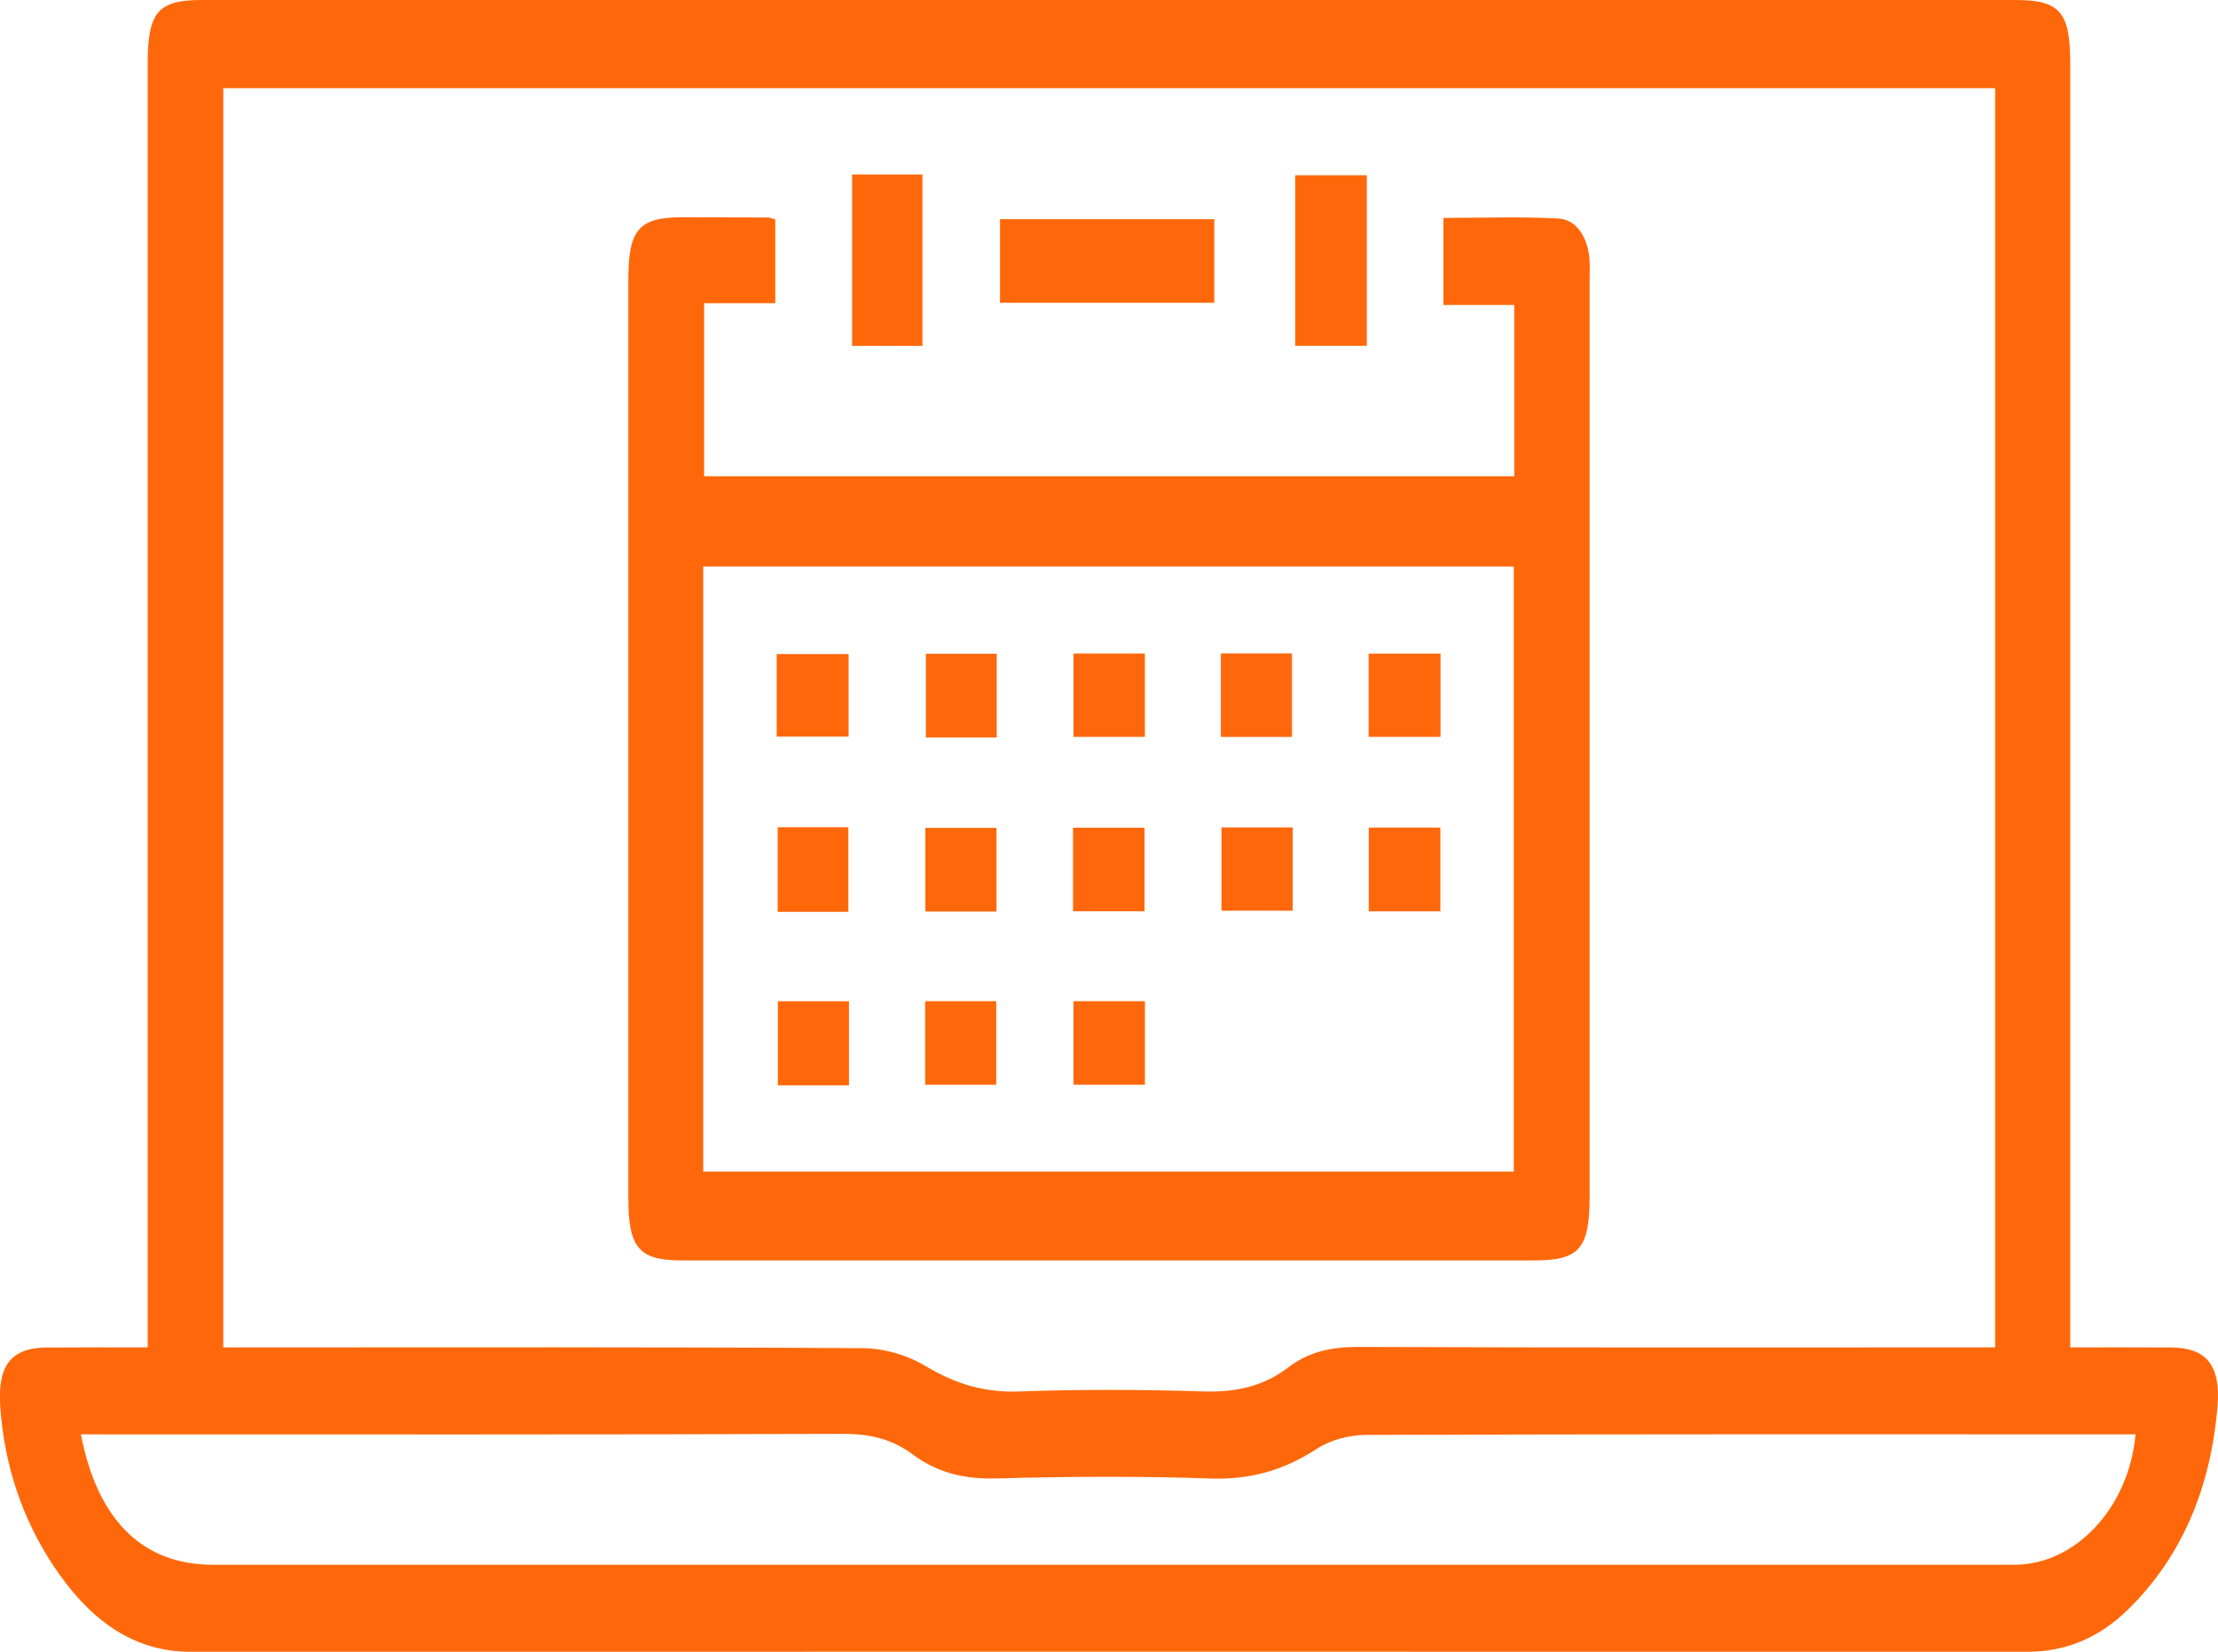
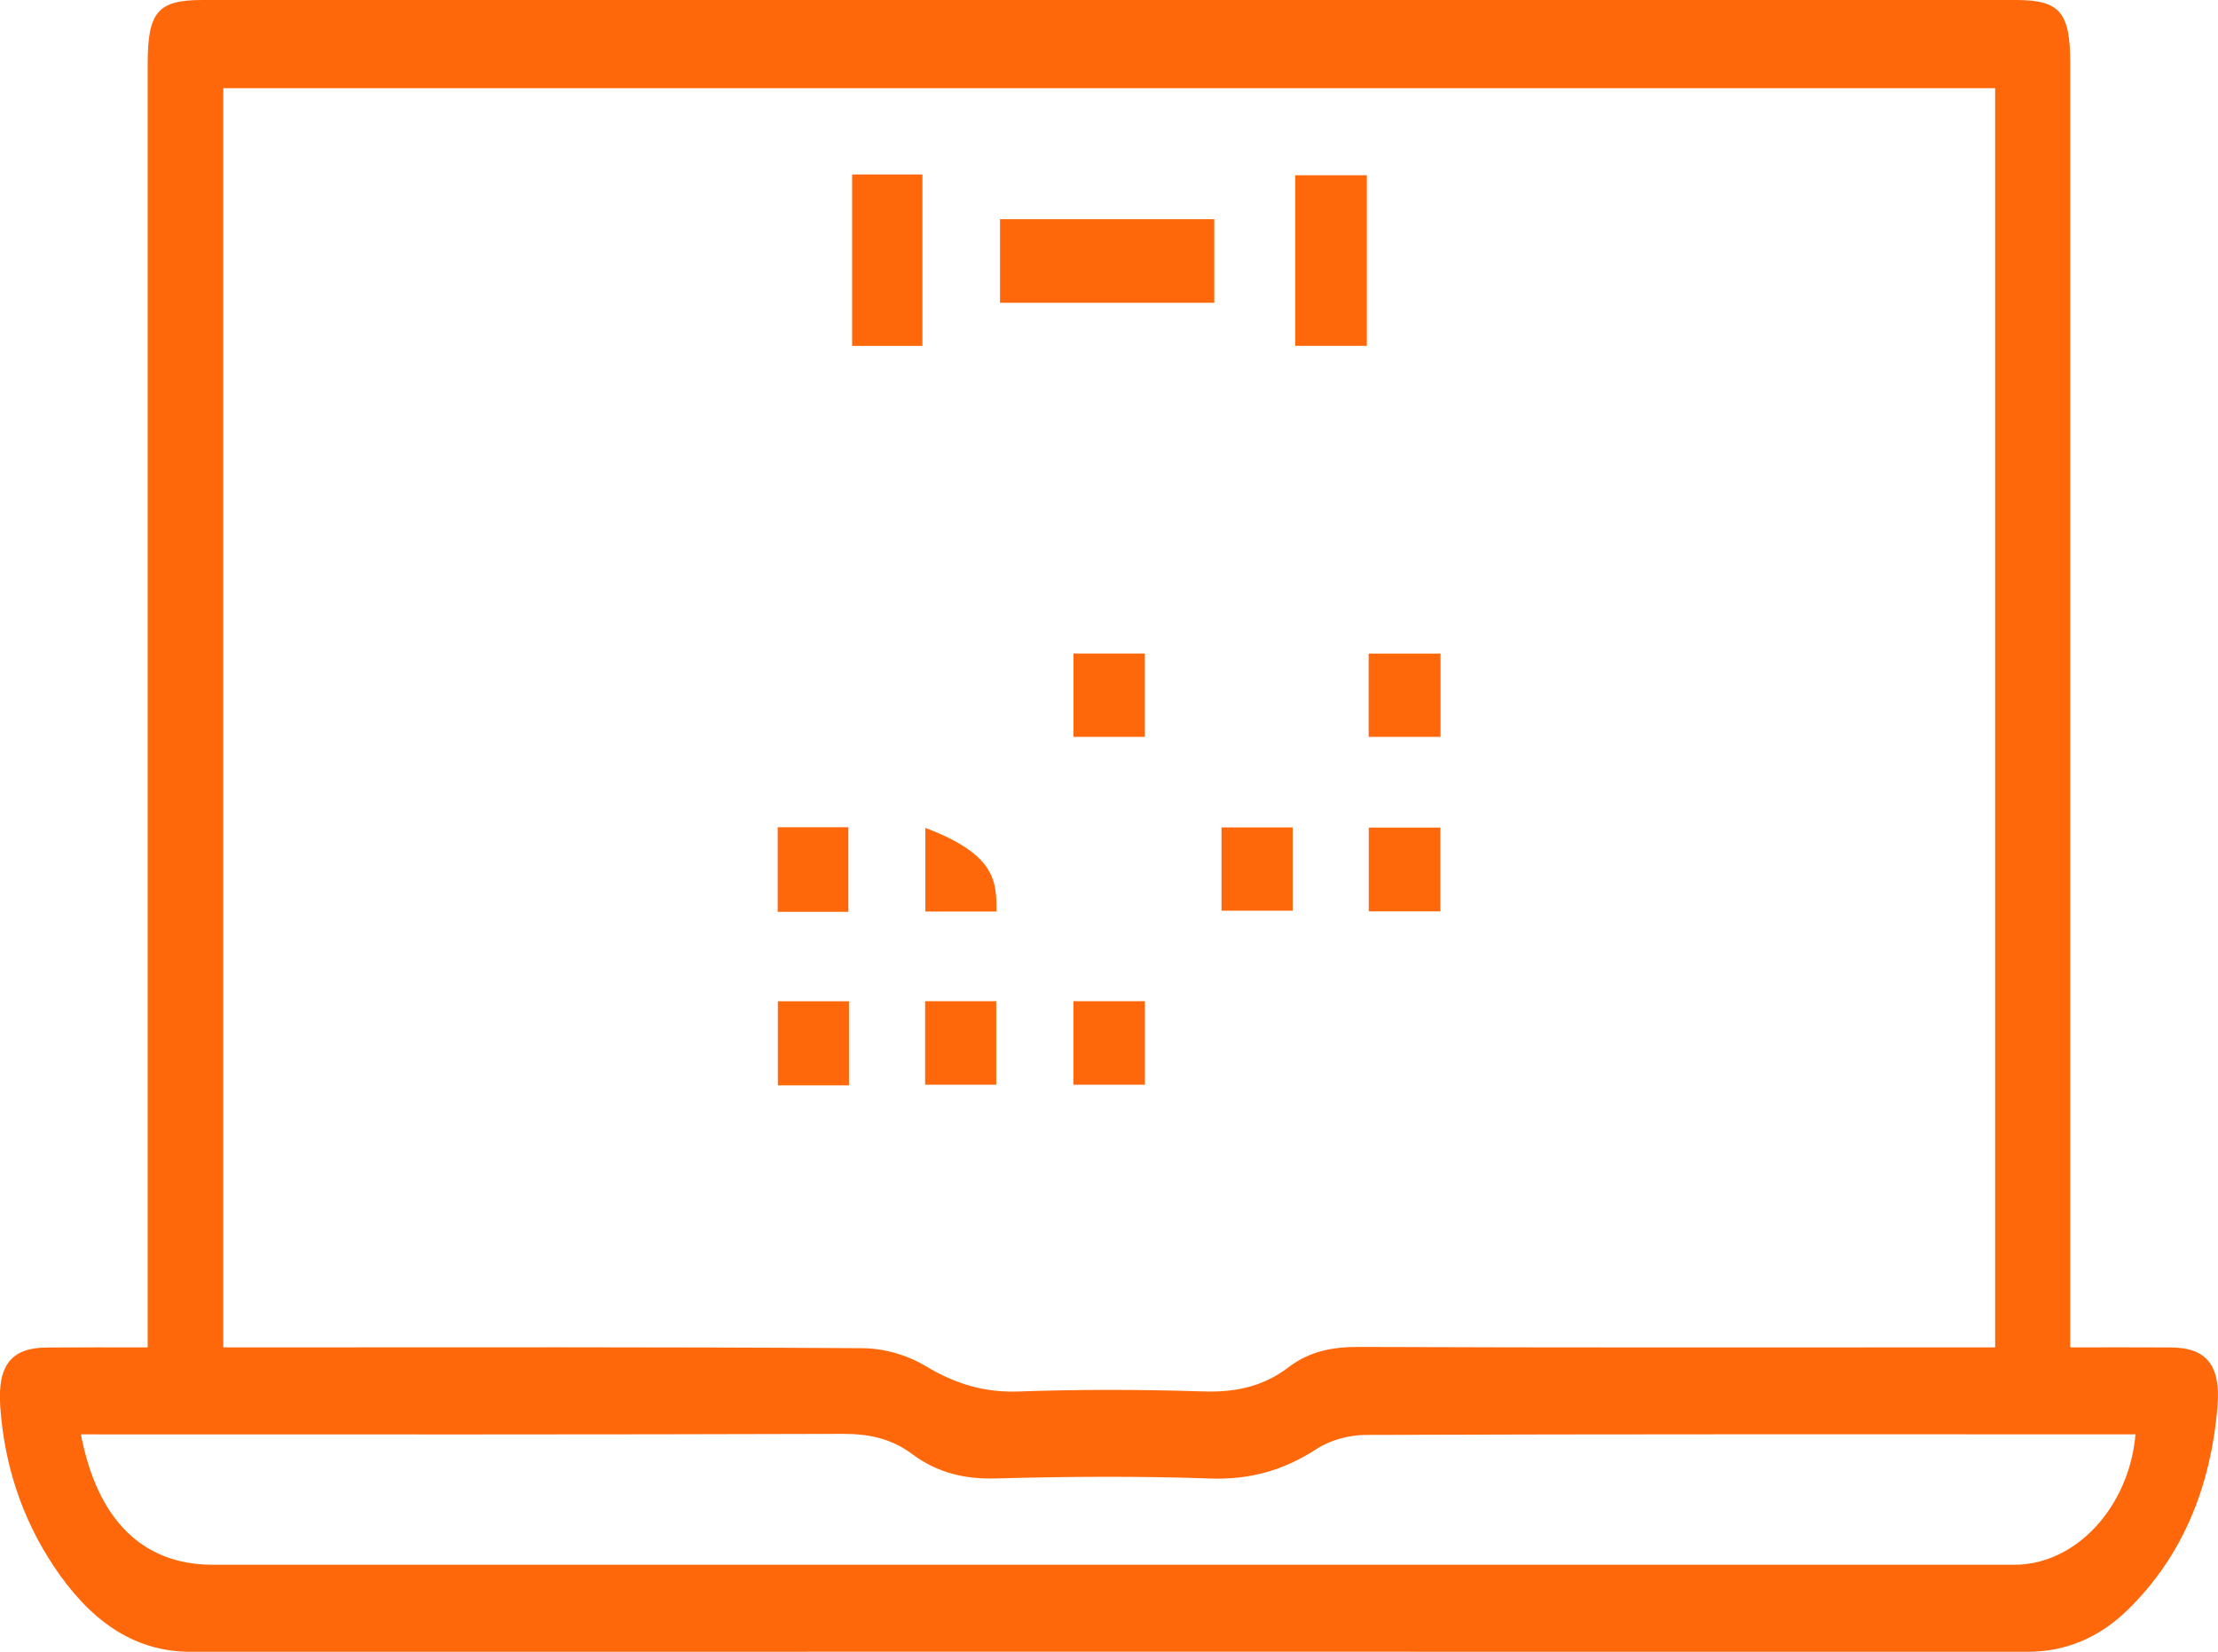
<svg xmlns="http://www.w3.org/2000/svg" width="94" height="70" viewBox="0 0 94 70" fill="none">
  <g clip-path="url(#clip0_6568_12085)">
    <path d="M6.259 57.102C6.259 56.542 6.259 56.093 6.259 55.644C6.259 37.994 6.259 20.347 6.259 2.697C6.259 0.507 6.693 0 8.566 0C34.186 0 59.806 0 85.426 0C87.301 0 87.738 0.511 87.738 2.691C87.738 20.341 87.738 37.988 87.738 55.638C87.738 56.087 87.738 56.539 87.738 57.102C89.224 57.102 90.618 57.096 92.012 57.105C93.498 57.114 94.123 57.852 93.979 59.596C93.694 63.065 92.464 65.996 90.16 68.238C88.936 69.428 87.518 70.003 85.917 70.003C59.971 69.997 34.024 69.997 8.077 70.003C5.576 70.003 3.737 68.576 2.265 66.356C0.949 64.372 0.183 62.111 0.01 59.602C-0.11 57.849 0.489 57.117 1.977 57.108C3.376 57.096 4.771 57.102 6.259 57.102ZM9.463 3.737C9.463 21.565 9.463 39.304 9.463 57.102C9.921 57.102 10.31 57.102 10.7 57.102C19.316 57.102 27.934 57.08 36.55 57.136C37.453 57.142 38.436 57.415 39.236 57.898C40.495 58.655 41.737 59.021 43.155 58.971C45.763 58.879 48.378 58.885 50.986 58.968C52.301 59.011 53.502 58.79 54.608 57.944C55.514 57.249 56.507 57.08 57.588 57.083C66.204 57.117 74.822 57.102 83.438 57.102C83.814 57.102 84.189 57.102 84.555 57.102C84.555 39.215 84.555 21.5 84.555 3.737C59.515 3.737 34.523 3.737 9.463 3.737ZM3.429 60.786C4.13 64.443 6.065 66.313 9.016 66.313C34.471 66.313 59.926 66.313 85.381 66.313C87.96 66.313 90.231 63.889 90.505 60.786C90.144 60.786 89.786 60.786 89.43 60.786C78.921 60.786 68.414 60.774 57.904 60.811C57.19 60.814 56.4 61.014 55.783 61.416C54.368 62.339 52.924 62.714 51.302 62.659C48.271 62.551 45.231 62.573 42.197 62.656C40.908 62.69 39.741 62.431 38.664 61.626C37.751 60.946 36.773 60.761 35.695 60.767C25.316 60.801 14.94 60.789 4.561 60.789C4.206 60.786 3.85 60.786 3.429 60.786Z" fill="#FF680A" />
-     <path d="M32.857 9.299C32.857 10.489 32.857 11.627 32.857 12.848C31.852 12.848 30.887 12.848 29.841 12.848C29.841 15.321 29.841 17.714 29.841 20.183C41.25 20.183 52.68 20.183 64.174 20.183C64.174 17.794 64.174 15.401 64.174 12.925C63.179 12.925 62.212 12.925 61.173 12.925C61.173 11.68 61.173 10.517 61.173 9.235C62.787 9.235 64.409 9.176 66.025 9.259C66.784 9.299 67.234 9.964 67.349 10.855C67.393 11.194 67.37 11.544 67.37 11.889C67.37 24.815 67.37 37.741 67.37 50.667C67.37 52.924 66.946 53.416 65.005 53.416C52.965 53.416 40.926 53.416 28.886 53.416C27.084 53.416 26.629 52.884 26.629 50.775C26.629 37.812 26.629 24.846 26.629 11.883C26.629 9.711 27.068 9.207 28.954 9.207C30.163 9.207 31.368 9.213 32.574 9.219C32.637 9.222 32.7 9.253 32.857 9.299ZM29.804 49.652C41.321 49.652 52.751 49.652 64.155 49.652C64.155 41.041 64.155 32.51 64.155 24.009C52.665 24.009 41.255 24.009 29.804 24.009C29.804 32.571 29.804 41.075 29.804 49.652Z" fill="#FF680A" />
    <path d="M51.462 9.289C51.462 10.501 51.462 11.636 51.462 12.832C48.433 12.832 45.446 12.832 42.381 12.832C42.381 11.697 42.381 10.535 42.381 9.289C45.36 9.289 48.371 9.289 51.462 9.289Z" fill="#FF680A" />
    <path d="M36.113 7.395C37.136 7.395 38.078 7.395 39.093 7.395C39.093 9.806 39.093 12.192 39.093 14.659C38.12 14.659 37.133 14.659 36.113 14.659C36.113 12.229 36.113 9.815 36.113 7.395Z" fill="#FF680A" />
    <path d="M57.927 7.426C57.927 9.855 57.927 12.214 57.927 14.656C56.926 14.656 55.94 14.656 54.891 14.656C54.891 12.26 54.891 9.874 54.891 7.426C55.887 7.426 56.852 7.426 57.927 7.426Z" fill="#FF680A" />
-     <path d="M32.917 31.219C32.917 30.016 32.917 28.912 32.917 27.719C33.921 27.719 34.91 27.719 35.964 27.719C35.964 28.86 35.964 30.019 35.964 31.219C34.944 31.219 33.934 31.219 32.917 31.219Z" fill="#FF680A" />
-     <path d="M42.242 31.256C41.243 31.256 40.28 31.256 39.239 31.256C39.239 30.109 39.239 28.946 39.239 27.707C40.21 27.707 41.196 27.707 42.242 27.707C42.242 28.879 42.242 30.038 42.242 31.256Z" fill="#FF680A" />
    <path d="M48.52 27.695C48.52 28.879 48.52 30.011 48.52 31.229C47.536 31.229 46.548 31.229 45.496 31.229C45.496 30.082 45.496 28.919 45.496 27.695C46.474 27.695 47.44 27.695 48.52 27.695Z" fill="#FF680A" />
-     <path d="M51.742 31.231C51.742 30.02 51.742 28.888 51.742 27.691C52.747 27.691 53.712 27.691 54.755 27.691C54.755 28.823 54.755 29.983 54.755 31.231C53.801 31.231 52.812 31.231 51.742 31.231Z" fill="#FF680A" />
    <path d="M58.004 31.227C58.004 30.034 58.004 28.902 58.004 27.699C59.027 27.699 60.013 27.699 61.051 27.699C61.051 28.868 61.051 30.003 61.051 31.227C60.078 31.227 59.092 31.227 58.004 31.227Z" fill="#FF680A" />
    <path d="M35.954 38.642C34.947 38.642 33.984 38.642 32.959 38.642C32.959 37.442 32.959 36.283 32.959 35.059C33.948 35.059 34.91 35.059 35.954 35.059C35.954 36.193 35.954 37.356 35.954 38.642Z" fill="#FF680A" />
-     <path d="M42.232 38.629C41.193 38.629 40.231 38.629 39.216 38.629C39.216 37.445 39.216 36.313 39.216 35.086C40.186 35.086 41.175 35.086 42.232 35.086C42.232 36.221 42.232 37.38 42.232 38.629Z" fill="#FF680A" />
-     <path d="M45.475 38.621C45.475 37.428 45.475 36.293 45.475 35.078C46.471 35.078 47.457 35.078 48.506 35.078C48.506 36.241 48.506 37.4 48.506 38.621C47.517 38.621 46.552 38.621 45.475 38.621Z" fill="#FF680A" />
+     <path d="M42.232 38.629C41.193 38.629 40.231 38.629 39.216 38.629C39.216 37.445 39.216 36.313 39.216 35.086C42.232 36.221 42.232 37.38 42.232 38.629Z" fill="#FF680A" />
    <path d="M54.786 35.066C54.786 36.238 54.786 37.373 54.786 38.594C53.81 38.594 52.822 38.594 51.768 38.594C51.768 37.453 51.768 36.294 51.768 35.066C52.761 35.066 53.748 35.066 54.786 35.066Z" fill="#FF680A" />
    <path d="M58.009 38.623C58.009 37.421 58.009 36.286 58.009 35.074C59.011 35.074 59.999 35.074 61.043 35.074C61.043 36.243 61.043 37.402 61.043 38.623C60.046 38.623 59.084 38.623 58.009 38.623Z" fill="#FF680A" />
    <path d="M35.98 45.998C34.962 45.998 34 45.998 32.967 45.998C32.967 44.829 32.967 43.667 32.967 42.434C33.956 42.434 34.942 42.434 35.98 42.434C35.98 43.599 35.98 44.734 35.98 45.998Z" fill="#FF680A" />
    <path d="M39.208 45.969C39.208 44.758 39.208 43.626 39.208 42.43C40.212 42.43 41.178 42.43 42.221 42.43C42.221 43.561 42.221 44.721 42.221 45.969C41.264 45.969 40.278 45.969 39.208 45.969Z" fill="#FF680A" />
    <path d="M48.522 42.43C48.522 43.623 48.522 44.755 48.522 45.969C47.531 45.969 46.542 45.969 45.493 45.969C45.493 44.813 45.493 43.651 45.493 42.43C46.479 42.43 47.444 42.43 48.522 42.43Z" fill="#FF680A" />
  </g>
  <defs>
    <clipPath id="clip0_6568_12085">
      <rect width="94" height="70" fill="white" />
    </clipPath>
  </defs>
</svg>